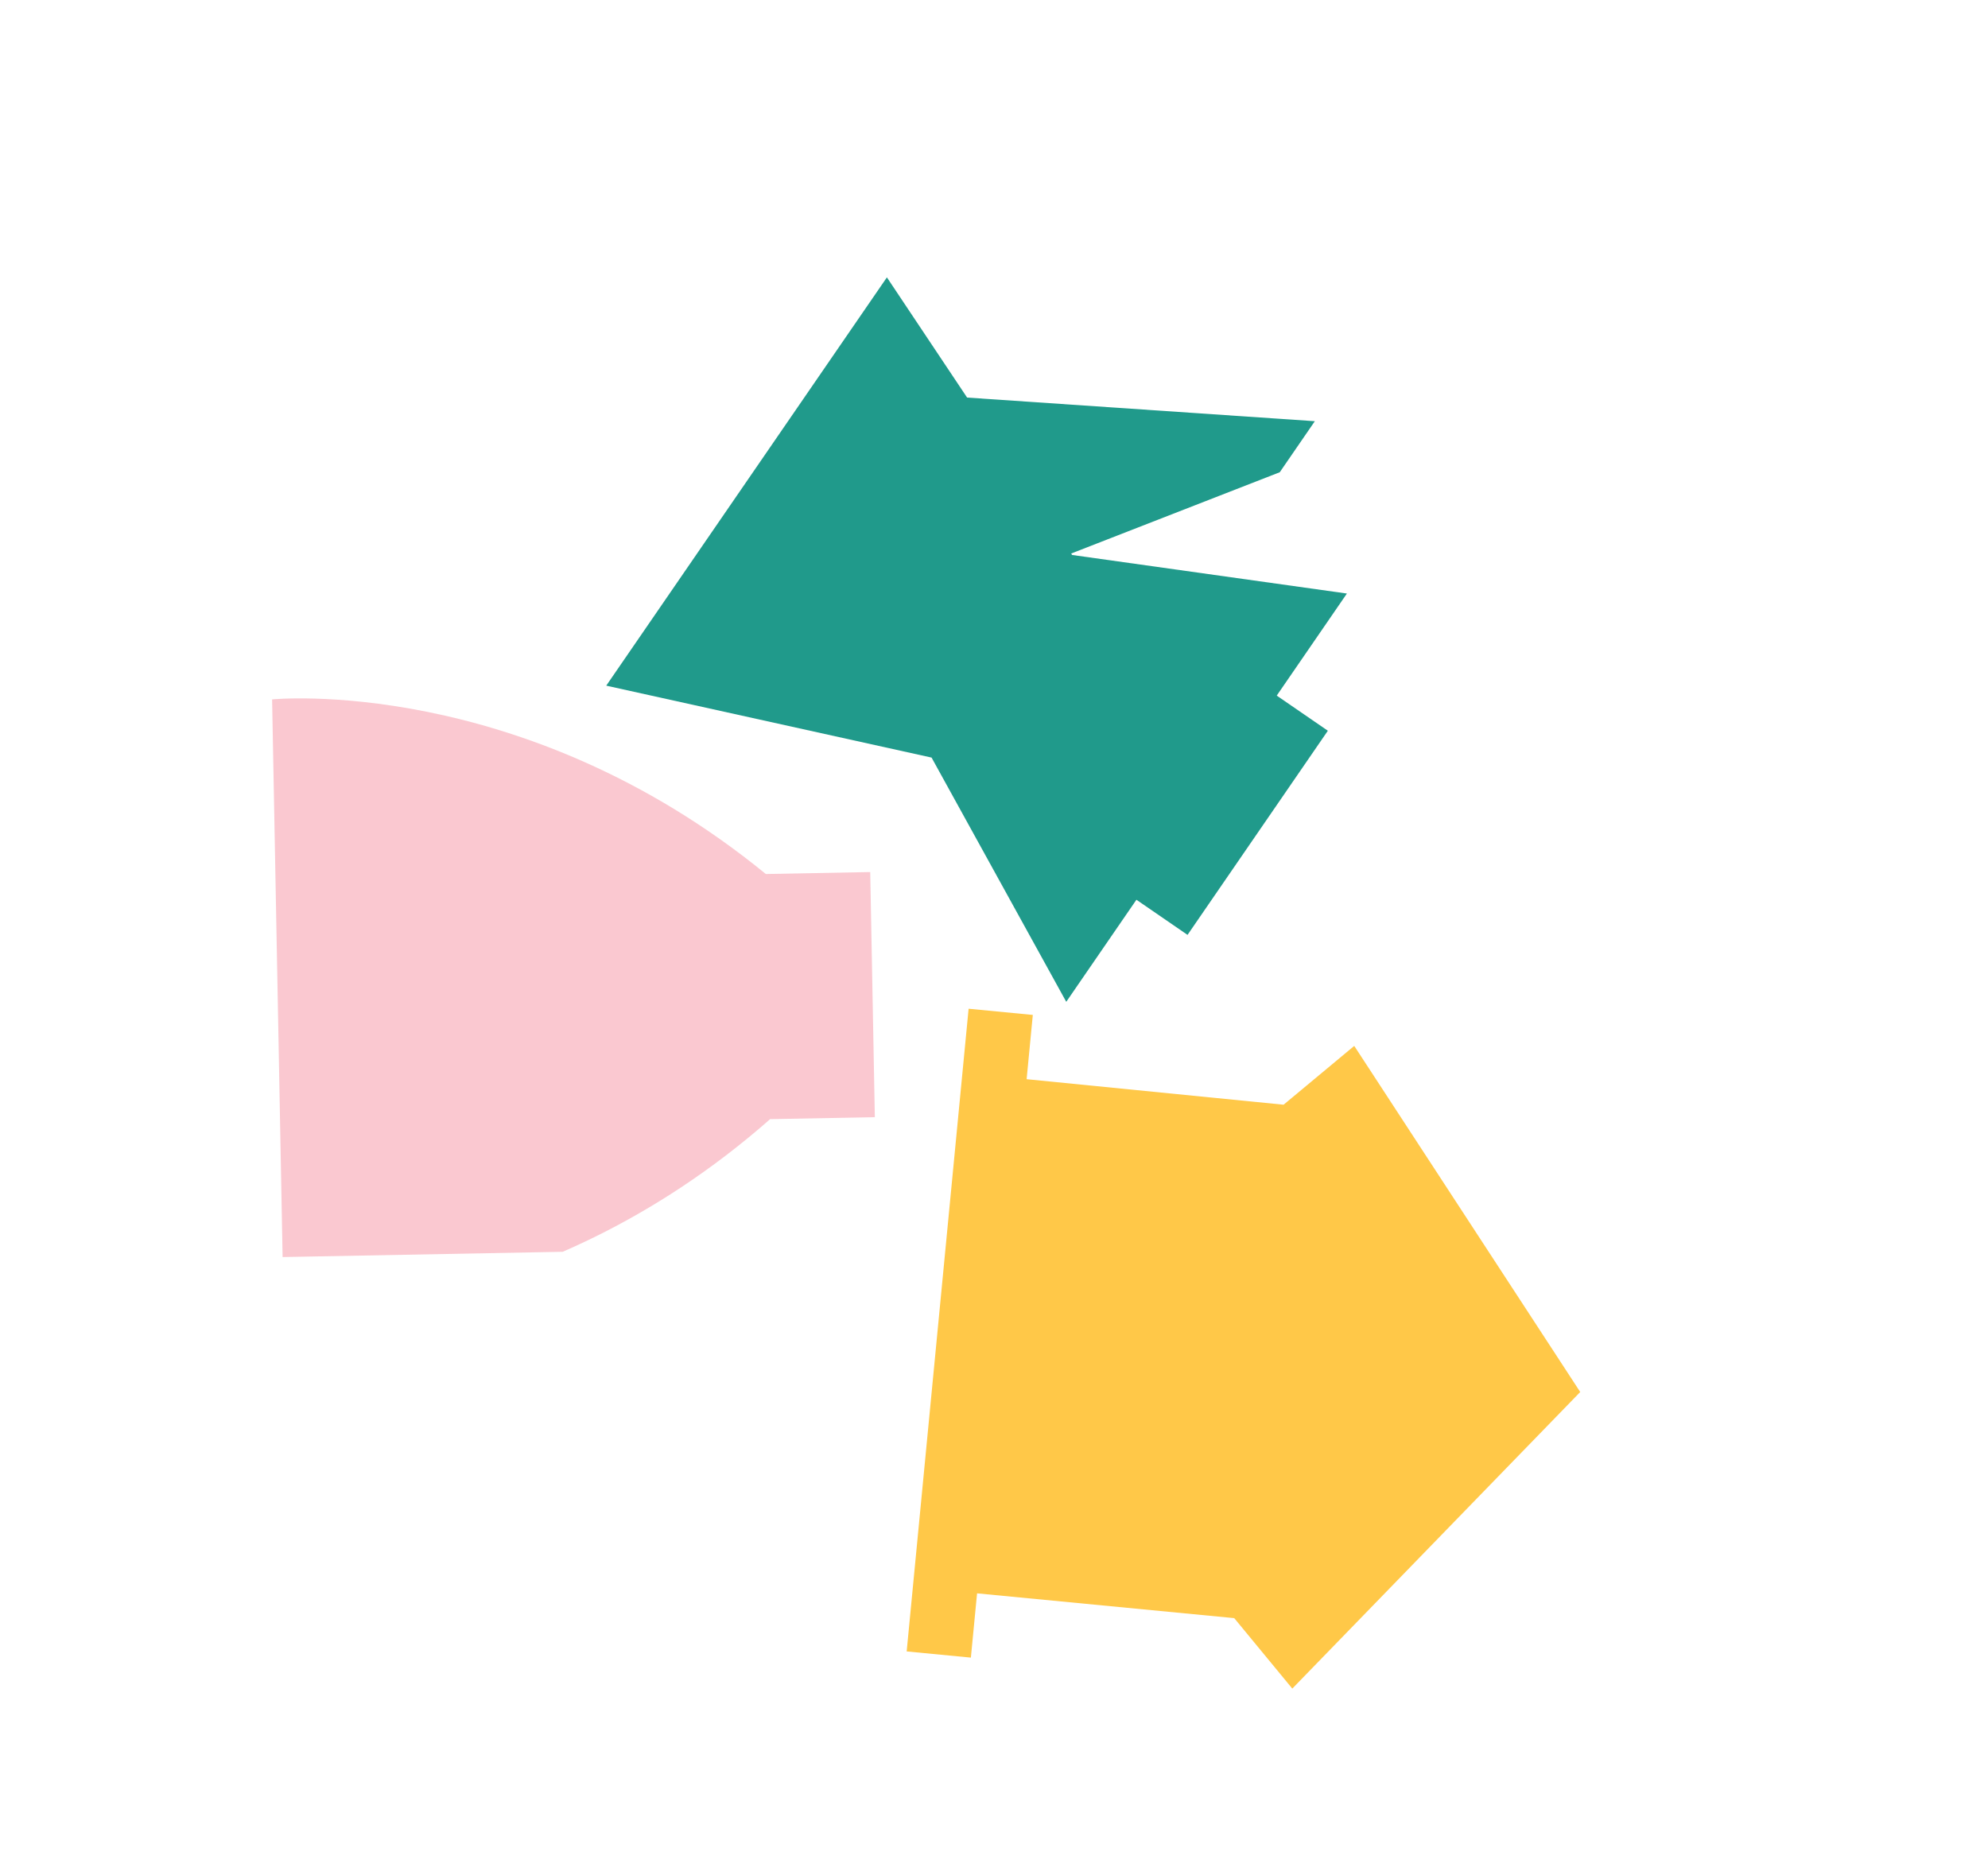
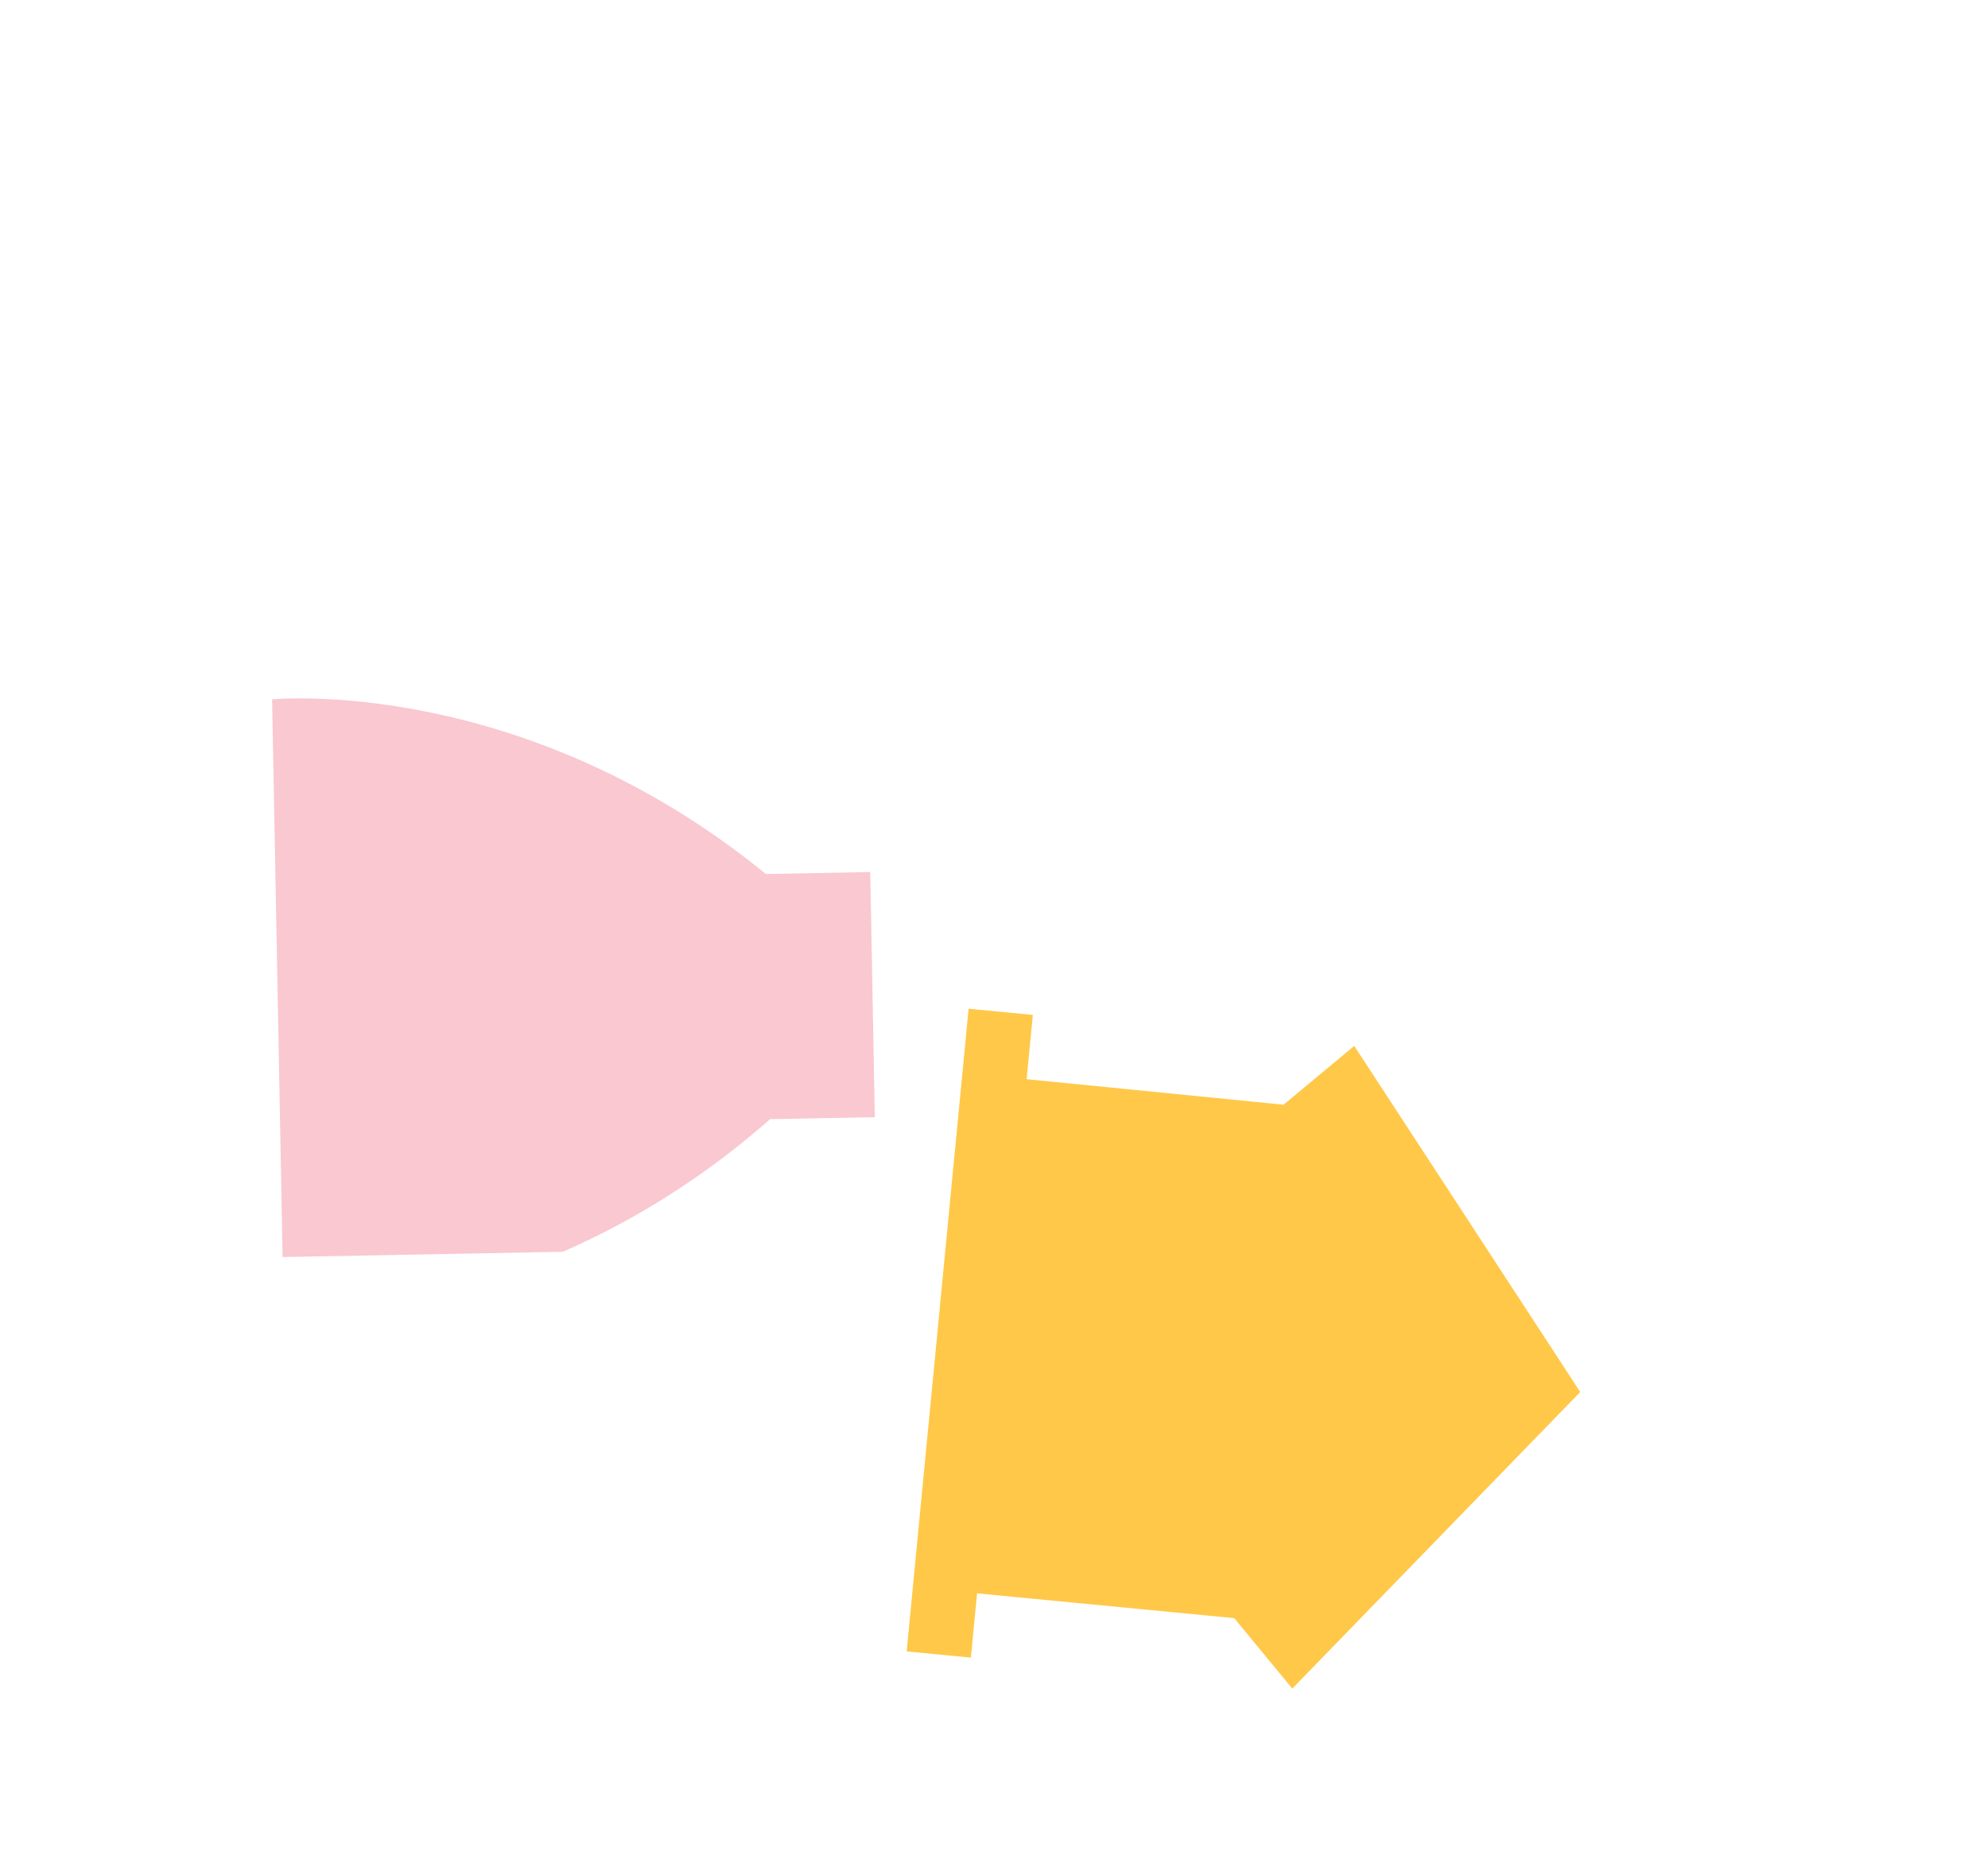
<svg xmlns="http://www.w3.org/2000/svg" width="1800" height="1698" viewBox="0 0 1800 1698" fill="none">
-   <path d="M1028.95 814.698L1075.23 846.507L1202.28 661.66L1156 629.851L1219.53 537.427L970.739 502.51L969.869 501.198L1158.74 427.597L1190.5 381.385L875.652 359.991L803.024 251.144L548.916 620.838L843.477 685.973L965.421 907.121L1028.95 814.698Z" fill="#209A8B" />
  <path d="M1170.09 1528.97L1430.79 1260.42L1226.17 947.034L1162.19 1000.29L929.538 977.181L935.146 918.987L877.011 913.384L820.929 1495.32L879.064 1500.92L884.673 1442.73L1117.51 1465.17L1170.09 1528.97Z" fill="#FFC848" />
  <g clip-path="url(#clip0_1_24)">
    <path d="M697.601 1013.35L808.581 1011.26L804.402 789.303L693.422 791.393C472.003 610.631 246.366 633.281 246.366 633.281L251.585 910.482L251.59 910.731L256.809 1187.93C256.809 1187.93 483.139 1202.07 697.596 1013.1L697.601 1013.35Z" fill="#FAC8D0" />
  </g>
  <defs>
    <clipPath id="clip0_1_24">
      <rect width="555" height="555" fill="white" transform="translate(783.852 573.187) rotate(88.921)" />
    </clipPath>
  </defs>
</svg>